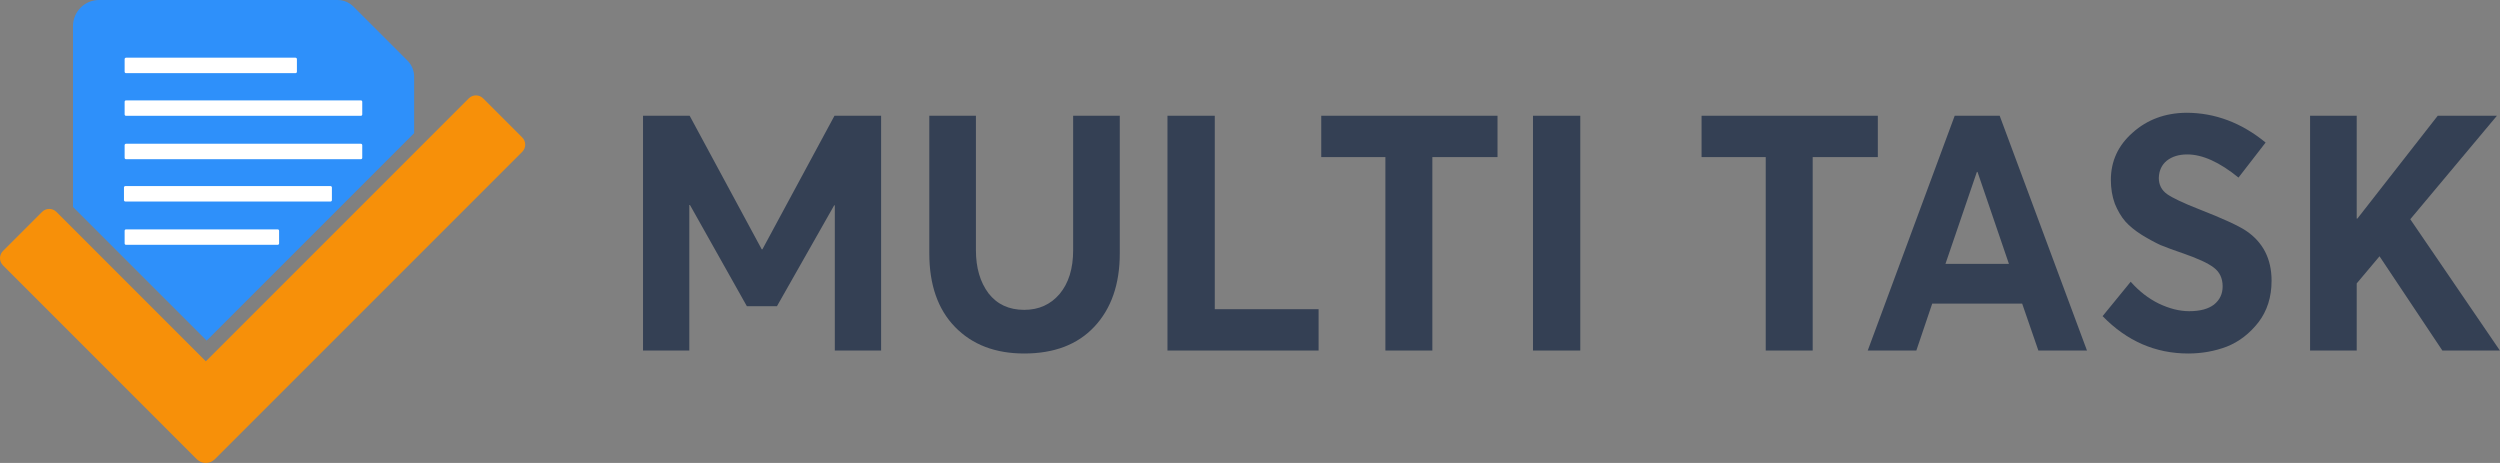
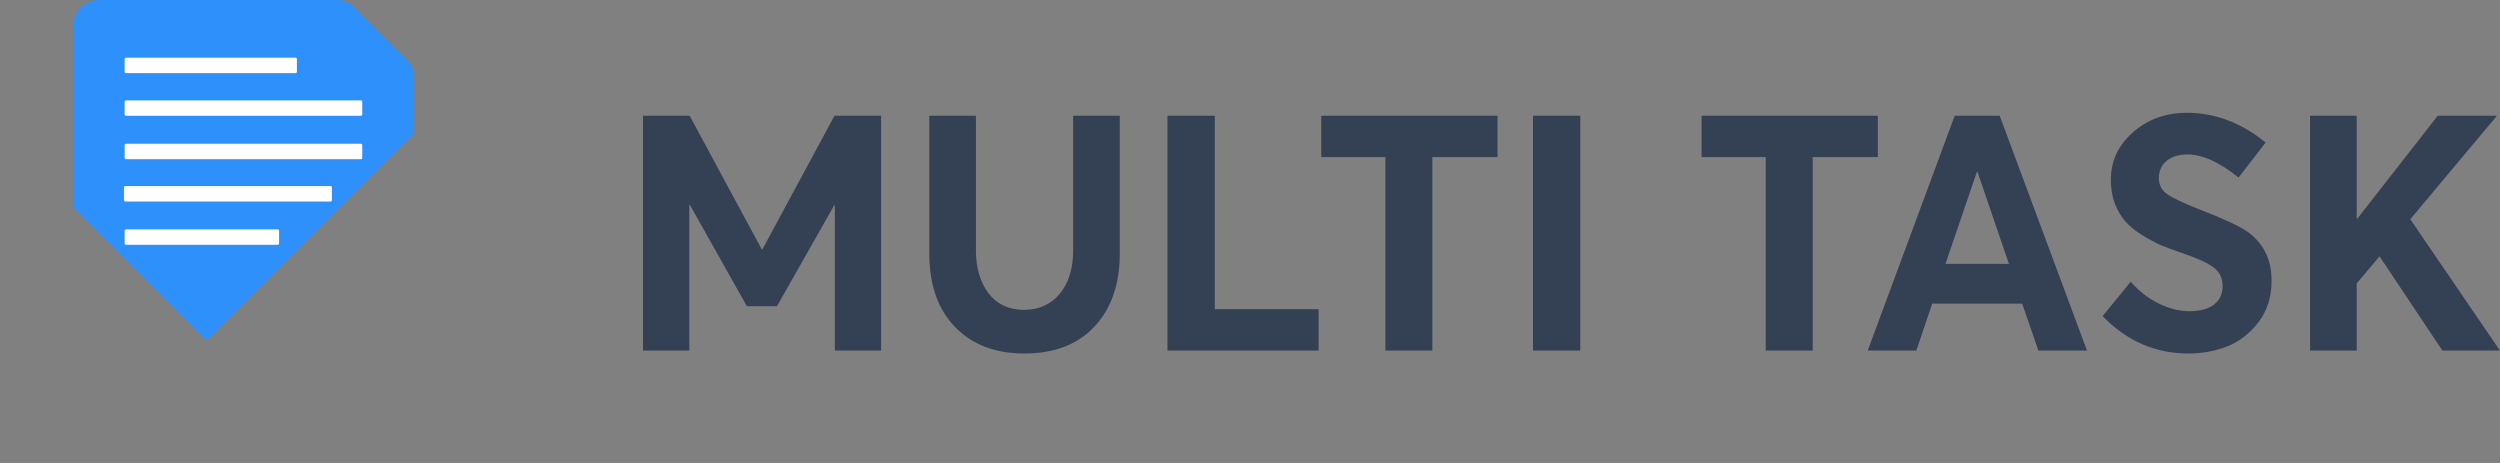
<svg xmlns="http://www.w3.org/2000/svg" width="162" height="30" viewBox="0 0 162 30" fill="none">
  <rect x="0" y="0" width="162" height="30" fill="#808080" stroke="none" />
  <path d="M149.693 22.715V7.5H152.715V14.165H152.758L157.965 7.5H161.801L156.186 14.207L161.993 22.715H158.265L154.193 16.607L152.715 18.364V22.715H149.693Z" fill="#344054" />
  <path d="M141.798 22.907C139.669 22.907 137.819 22.1 136.248 20.486L138.069 18.257C138.612 18.872 139.219 19.343 139.891 19.672C140.577 20 141.234 20.165 141.862 20.165C142.562 20.165 143.098 20.022 143.469 19.736C143.841 19.436 144.027 19.043 144.027 18.557C144.027 18.029 143.834 17.622 143.448 17.336C143.077 17.05 142.391 16.736 141.391 16.393C140.848 16.207 140.384 16.036 139.998 15.879C139.627 15.707 139.219 15.486 138.777 15.214C138.348 14.943 137.998 14.657 137.727 14.357C137.455 14.043 137.227 13.657 137.041 13.2C136.869 12.729 136.784 12.214 136.784 11.657C136.784 10.443 137.255 9.422 138.198 8.593C139.141 7.75 140.298 7.322 141.669 7.307C143.527 7.307 145.241 7.95 146.812 9.236L145.055 11.507C143.827 10.507 142.719 10.007 141.734 10.007C141.191 10.007 140.748 10.143 140.405 10.415C140.077 10.686 139.905 11.057 139.891 11.529C139.891 11.972 140.069 12.322 140.427 12.579C140.798 12.836 141.477 13.157 142.462 13.543C144.034 14.157 145.062 14.629 145.548 14.957C146.648 15.7 147.198 16.779 147.198 18.193C147.198 19.25 146.912 20.15 146.341 20.893C145.769 21.622 145.091 22.143 144.305 22.457C143.519 22.757 142.684 22.907 141.798 22.907Z" fill="#344054" />
  <path d="M121.029 22.715L126.665 7.5H129.579L135.236 22.715H132.086L131.036 19.672H125.208L124.179 22.715H121.029ZM126.065 17.1H130.179L128.144 11.143H128.101L126.065 17.1Z" fill="#344054" />
  <path d="M114.419 22.715V10.179H110.262V7.5H121.683V10.179H117.462V22.715H114.419Z" fill="#344054" />
  <path d="M99.338 22.715V7.5H102.402V22.715H99.338Z" fill="#344054" />
  <path d="M89.774 22.715V10.179H85.617V7.5H97.039V10.179H92.817V22.715H89.774Z" fill="#344054" />
  <path d="M75.652 22.715V7.5H78.717V20.036H85.445V22.715H75.652Z" fill="#344054" />
  <path d="M66.369 22.907C64.497 22.907 63.005 22.336 61.89 21.193C60.776 20.05 60.219 18.457 60.219 16.415V7.5H63.24V16.222C63.24 17.35 63.512 18.279 64.055 19.007C64.612 19.722 65.383 20.079 66.369 20.079C67.312 20.079 68.076 19.736 68.662 19.05C69.247 18.35 69.54 17.407 69.54 16.222V7.5H72.562V16.415C72.562 18.415 72.012 20 70.912 21.172C69.826 22.329 68.312 22.907 66.369 22.907Z" fill="#344054" />
  <path d="M41.668 22.715V7.5H44.689L49.361 16.157H49.404L54.075 7.5H57.096V22.715H54.096V13.307H54.054L50.346 19.843H48.397L44.711 13.286H44.668V22.715H41.668Z" fill="#344054" />
  <path d="M26.837 4.97V8.628L13.392 22.073L4.73 13.412V1.689C4.73 0.756 5.487 0 6.419 0H21.869C22.258 0 22.633 0.155 22.909 0.431L26.407 3.93C26.683 4.207 26.837 4.58 26.837 4.971V4.97Z" fill="#2E90FA" />
  <path d="M19.149 3.739H8.167C8.117 3.739 8.076 3.78 8.076 3.829V4.65C8.076 4.7 8.117 4.741 8.167 4.741H19.149C19.199 4.741 19.24 4.7 19.24 4.65V3.829C19.24 3.78 19.199 3.739 19.149 3.739Z" fill="white" />
  <path d="M23.384 6.504H8.167C8.117 6.504 8.076 6.544 8.076 6.594V7.415C8.076 7.465 8.117 7.506 8.167 7.506H23.384C23.434 7.506 23.474 7.465 23.474 7.415V6.594C23.474 6.544 23.434 6.504 23.384 6.504Z" fill="white" />
  <path d="M23.384 9.315H8.167C8.117 9.315 8.076 9.356 8.076 9.406V10.227C8.076 10.277 8.117 10.317 8.167 10.317H23.384C23.434 10.317 23.474 10.277 23.474 10.227V9.406C23.474 9.356 23.434 9.315 23.384 9.315Z" fill="white" />
  <path d="M17.994 14.863H8.167C8.117 14.863 8.076 14.903 8.076 14.954V15.774C8.076 15.824 8.117 15.865 8.167 15.865H17.994C18.044 15.865 18.085 15.824 18.085 15.774V14.954C18.085 14.903 18.044 14.863 17.994 14.863Z" fill="white" />
  <path d="M21.416 12.057H8.124C8.074 12.057 8.033 12.097 8.033 12.147V12.968C8.033 13.018 8.074 13.059 8.124 13.059H21.416C21.466 13.059 21.507 13.018 21.507 12.968V12.147C21.507 12.097 21.466 12.057 21.416 12.057Z" fill="white" />
-   <path d="M33.84 9.839L13.92 29.759C13.599 30.08 13.077 30.08 12.755 29.759L0.193 17.196C-0.064 16.939 -0.064 16.521 0.193 16.264L2.726 13.731C2.983 13.474 3.4 13.474 3.657 13.731L13.338 23.413L30.376 6.375C30.633 6.118 31.051 6.118 31.308 6.375L33.841 8.908C34.098 9.165 34.098 9.582 33.841 9.839H33.84Z" fill="#F79009" />
</svg>